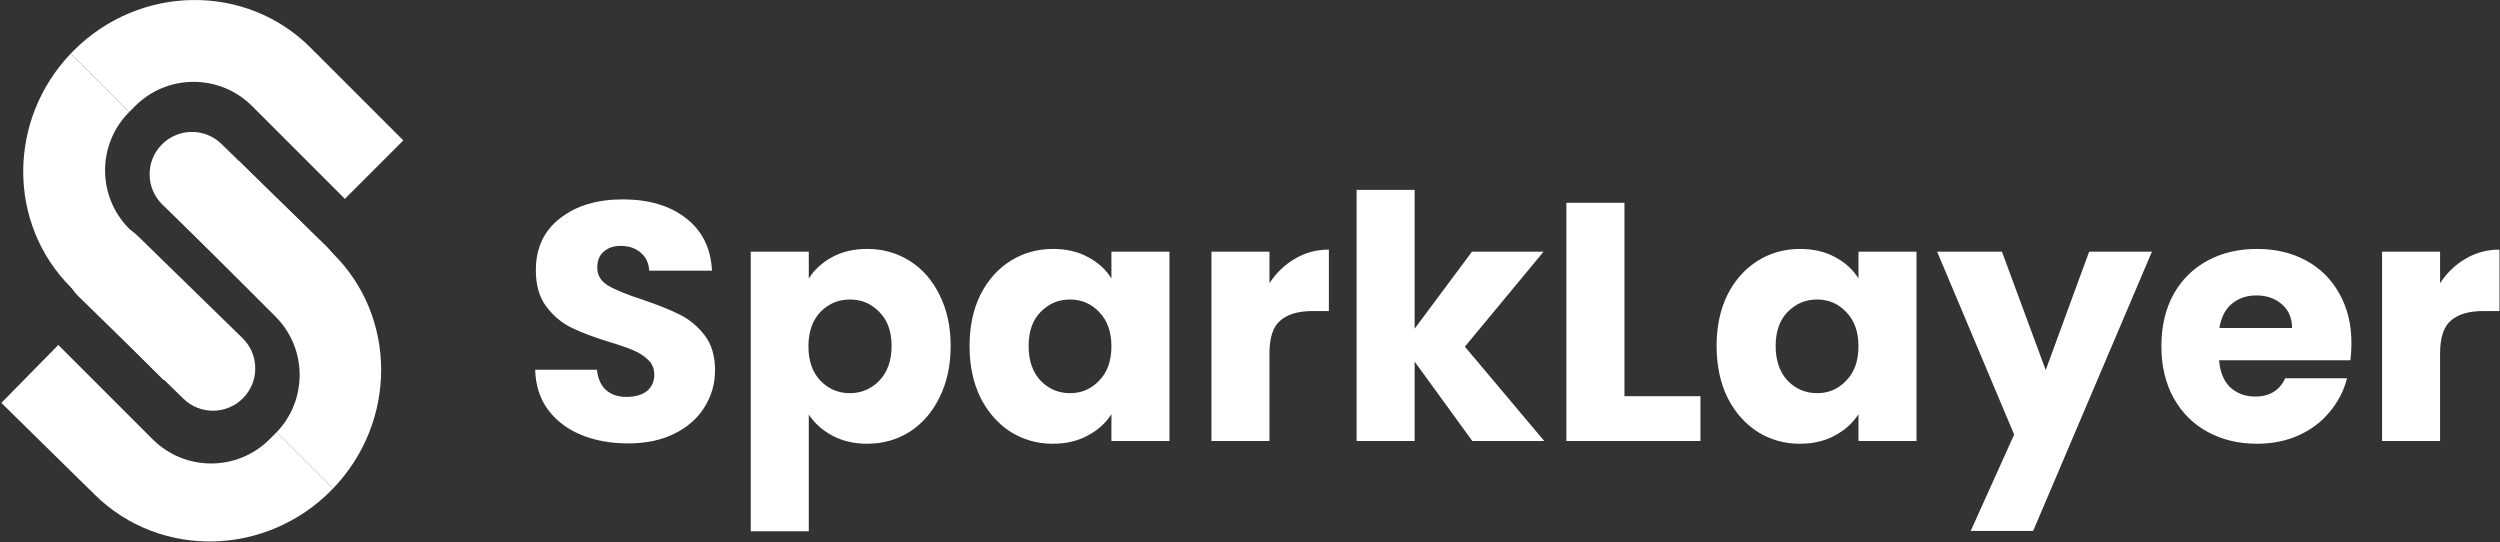
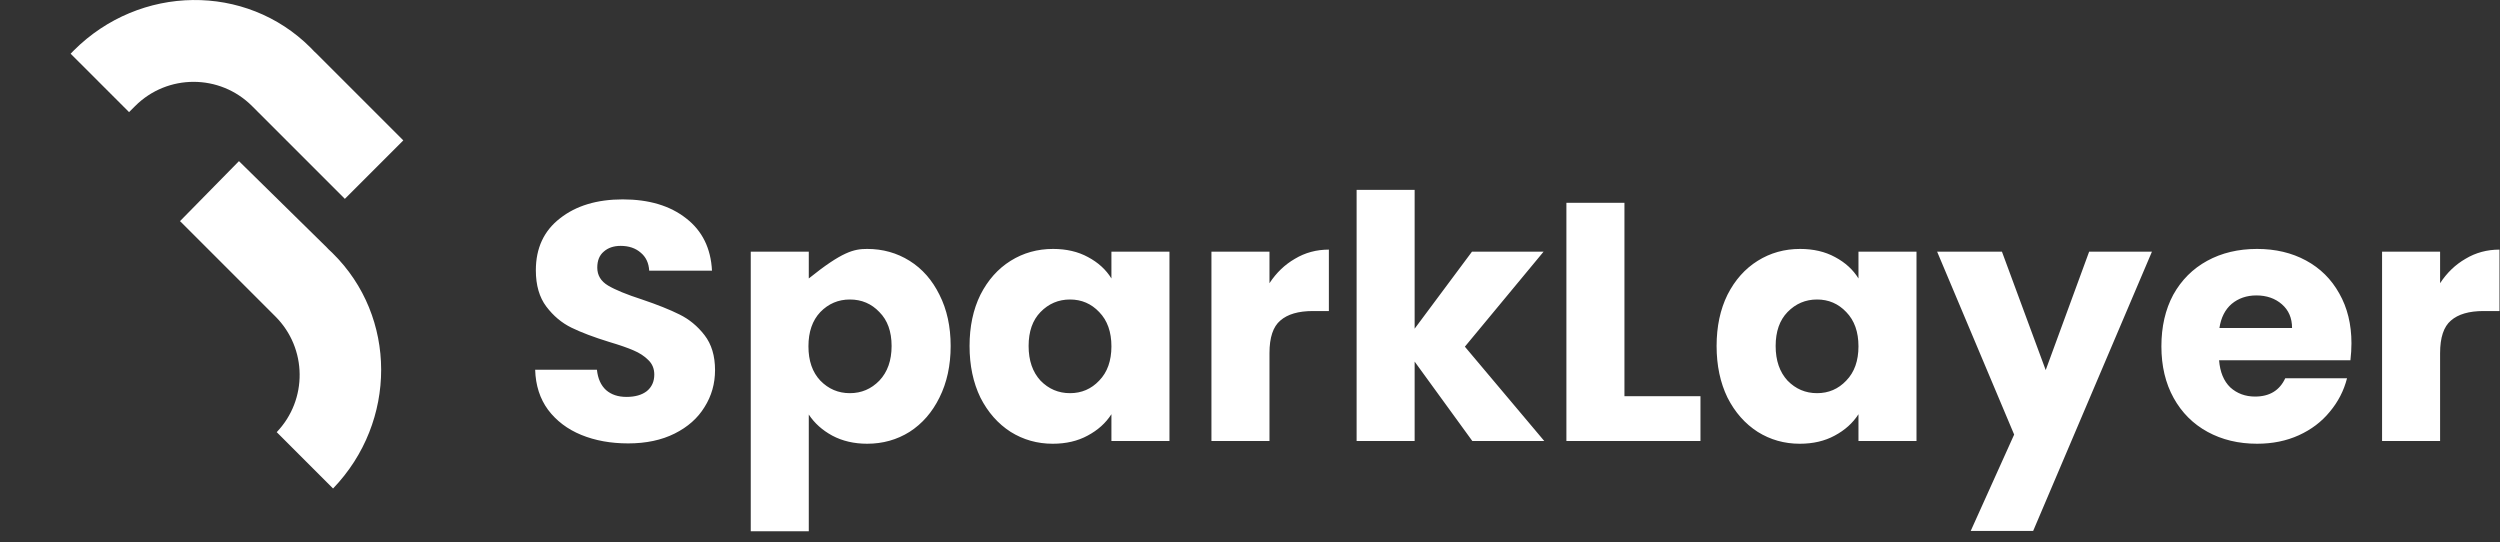
<svg xmlns="http://www.w3.org/2000/svg" width="1461" height="317" viewBox="0 0 1461 317" fill="none">
  <rect x="0" y="0" width="1461" height="317" fill="#333333" stroke="none" />
  <path fill-rule="evenodd" clip-rule="evenodd" d="M235.693 82.042L201.534 116.212L147.3 61.979C128.431 43.11 97.84 43.11 78.971 61.979L75.551 65.398C75.505 65.444 75.468 65.483 75.429 65.529L41.279 31.387V31.378C41.876 30.752 42.483 30.136 43.09 29.528C81.771 -9.153 143.72 -9.919 181.458 27.819C182.233 28.594 182.999 29.388 183.747 30.182C184.13 30.518 184.513 30.863 184.878 31.228L235.693 82.042Z" fill="white" />
-   <path fill-rule="evenodd" clip-rule="evenodd" d="M129.785 187.96L95.625 222.12L44.809 171.304C44.454 170.949 44.128 170.595 43.81 170.23C42.987 169.464 42.184 168.689 41.381 167.886C4.25 130.746 4.391 70.169 41.279 31.386L75.429 65.528C56.682 84.406 56.728 114.905 75.551 133.727L129.785 187.96Z" fill="white" />
-   <path d="M129.439 84.131C119.661 74.593 104.001 74.788 94.463 84.566C84.925 94.344 85.12 110.004 94.899 119.542L156.331 179.464C166.109 189.002 181.769 188.807 191.307 179.028C200.845 169.25 200.65 153.591 190.871 144.053L129.439 84.131Z" fill="white" />
-   <path d="M45.308 138.095C54.846 128.316 70.505 128.122 80.284 137.661L141.716 197.583C151.495 207.121 151.69 222.781 142.15 232.558C132.612 242.337 116.953 242.532 107.174 232.992L45.742 173.07C35.964 163.532 35.769 147.873 45.306 138.094L45.308 138.095Z" fill="white" />
  <path fill-rule="evenodd" clip-rule="evenodd" d="M194.639 285.48L161.702 252.543C179.833 233.628 179.581 203.586 160.964 184.97L106.301 130.307C105.937 129.942 105.563 129.578 105.189 129.233L139.647 94.166L190.902 144.533C191.266 144.888 191.602 145.252 191.929 145.626C192.752 146.372 193.555 147.138 194.349 147.924C232.153 185.073 232.19 246.424 194.639 285.48Z" fill="white" />
-   <path fill-rule="evenodd" clip-rule="evenodd" d="M194.639 285.481C194.377 285.76 194.116 286.032 193.845 286.303C155.509 325.311 93.569 326.619 55.505 289.218C54.711 288.433 53.936 287.649 53.17 286.846C52.788 286.519 52.423 286.183 52.059 285.827L0.794 235.459L34.085 201.579C34.244 201.738 34.402 201.897 34.552 202.055L89.215 256.709C108.084 275.578 138.676 275.578 157.545 256.709L160.964 253.301C161.217 253.048 161.46 252.805 161.702 252.544L194.639 285.481Z" fill="white" />
-   <path d="M367.095 259.124C356.913 259.124 347.79 257.47 339.724 254.165C331.657 250.859 325.18 245.966 320.287 239.489C315.528 233.009 313.014 225.208 312.75 216.085H348.847C349.377 221.241 351.161 225.209 354.203 227.985C357.243 230.629 361.211 231.951 366.102 231.951C371.126 231.951 375.093 230.827 378.002 228.579C380.91 226.2 382.366 222.959 382.366 218.862C382.366 215.425 381.176 212.581 378.796 210.334C376.549 208.086 373.705 206.235 370.268 204.78C366.964 203.326 362.203 201.672 355.988 199.822C346.995 197.045 339.659 194.268 333.971 191.491C328.286 188.715 323.394 184.616 319.295 179.195C315.196 173.773 313.148 166.698 313.148 157.973C313.148 145.016 317.842 134.899 327.23 127.626C336.617 120.223 348.849 116.521 363.921 116.521C379.259 116.521 391.623 120.223 401.01 127.626C410.398 134.899 415.423 145.081 416.084 158.17H379.393C379.128 153.674 377.476 150.172 374.434 147.658C371.393 145.014 367.493 143.692 362.732 143.692C358.633 143.692 355.329 144.816 352.817 147.063C350.305 149.18 349.048 152.287 349.048 156.386C349.048 160.882 351.163 164.384 355.396 166.898C359.627 169.41 366.238 172.121 375.228 175.029C384.22 178.07 391.492 180.979 397.045 183.756C402.731 186.533 407.623 190.565 411.722 195.855C415.821 201.144 417.87 207.954 417.87 216.284C417.87 224.217 415.821 231.423 411.722 237.903C407.755 244.383 401.937 249.538 394.267 253.374C386.599 257.208 377.541 259.127 367.096 259.127L367.095 259.124ZM472.655 162.73C475.961 157.574 480.523 153.408 486.341 150.236C492.159 147.062 498.968 145.475 506.77 145.475C515.893 145.475 524.158 147.789 531.562 152.416C538.967 157.045 544.785 163.656 549.016 172.249C553.38 180.844 555.562 190.827 555.562 202.198C555.562 213.57 553.38 223.618 549.016 232.345C544.785 240.94 538.967 247.617 531.562 252.377C524.158 257.006 515.893 259.318 506.77 259.318C499.1 259.318 492.292 257.733 486.341 254.558C480.523 251.385 475.961 247.285 472.655 242.261V310.488H438.739V147.058H472.655V162.726V162.73ZM521.05 202.2C521.05 193.737 518.67 187.126 513.909 182.365C509.281 177.474 503.53 175.027 496.654 175.027C489.911 175.027 484.159 177.474 479.398 182.365C474.77 187.257 472.456 193.935 472.456 202.397C472.456 210.86 474.77 217.536 479.398 222.43C484.159 227.321 489.911 229.768 496.654 229.768C503.397 229.768 509.15 227.321 513.909 222.43C518.668 217.406 521.05 210.662 521.05 202.2ZM566.611 202.2C566.611 190.828 568.726 180.845 572.957 172.25C577.321 163.657 583.204 157.045 590.609 152.418C598.015 147.789 606.278 145.477 615.401 145.477C623.203 145.477 630.012 147.062 635.83 150.237C641.781 153.41 646.342 157.576 649.516 162.732V147.063H683.432V257.736H649.516V242.068C646.211 247.224 641.581 251.39 635.632 254.562C629.814 257.736 623.005 259.323 615.203 259.323C606.212 259.323 598.015 257.009 590.609 252.382C583.204 247.621 577.321 240.945 572.957 232.35C568.726 223.622 566.611 213.573 566.611 202.203V202.2ZM649.516 202.397C649.516 193.935 647.136 187.257 642.375 182.365C637.747 177.474 632.061 175.027 625.318 175.027C618.575 175.027 612.822 177.474 608.063 182.365C603.434 187.126 601.121 193.737 601.121 202.2C601.121 210.662 603.436 217.406 608.063 222.43C612.822 227.321 618.575 229.768 625.318 229.768C632.061 229.768 637.747 227.321 642.375 222.43C647.136 217.538 649.516 210.86 649.516 202.397ZM741.883 165.506C745.85 159.423 750.808 154.663 756.763 151.225C762.708 147.655 769.316 145.869 776.593 145.869V181.769H767.271C758.805 181.769 752.462 183.619 748.229 187.322C743.998 190.892 741.882 197.24 741.882 206.363V257.733H707.967V147.061H741.882L741.883 165.506ZM860.439 257.733L826.714 211.321V257.733H792.804V110.963H826.714V192.083L860.234 147.061H902.085L856.07 202.595L902.483 257.733H860.439ZM949.325 231.553H993.753V257.733H915.405V118.5H949.325V231.553ZM1003.18 202.2C1003.18 190.828 1005.3 180.845 1009.54 172.25C1013.89 163.657 1019.78 157.045 1027.19 152.418C1034.59 147.789 1042.85 145.477 1051.98 145.477C1059.77 145.477 1066.58 147.062 1072.4 150.237C1078.36 153.41 1082.92 157.576 1086.09 162.732V147.063H1120V257.736H1086.09V242.068C1082.79 247.224 1078.15 251.39 1072.21 254.562C1066.39 257.736 1059.58 259.323 1051.77 259.323C1042.78 259.323 1034.59 257.009 1027.19 252.382C1019.78 247.621 1013.89 240.945 1009.54 232.35C1005.3 223.622 1003.18 213.573 1003.18 202.203V202.2ZM1086.09 202.397C1086.09 193.935 1083.71 187.257 1078.95 182.365C1074.32 177.474 1068.64 175.027 1061.89 175.027C1055.15 175.027 1049.4 177.474 1044.63 182.365C1040.01 187.126 1037.69 193.737 1037.69 202.2C1037.69 210.662 1040.01 217.406 1044.63 222.43C1049.4 227.321 1055.15 229.768 1061.89 229.768C1068.64 229.768 1074.32 227.321 1078.95 222.43C1083.71 217.538 1086.09 210.86 1086.09 202.397ZM1257.6 147.061L1188.17 310.292H1151.68L1177.07 253.964L1132.05 147.061H1169.93L1195.51 216.28L1220.9 147.061H1257.6ZM1374.19 200.611C1374.19 203.784 1373.98 207.091 1373.59 210.528H1296.83C1297.37 217.404 1299.55 222.693 1303.38 226.396C1307.34 229.966 1312.17 231.75 1317.86 231.75C1326.32 231.75 1332.2 228.181 1335.51 221.04H1371.61C1369.76 228.313 1366.38 234.859 1361.49 240.675C1356.73 246.494 1350.72 251.055 1343.44 254.36C1336.17 257.666 1328.04 259.318 1319.04 259.318C1308.21 259.318 1298.55 257.004 1290.09 252.377C1281.62 247.749 1275.02 241.138 1270.26 232.545C1265.5 223.95 1263.12 213.9 1263.12 202.397C1263.12 190.895 1265.43 180.844 1270.05 172.249C1274.82 163.656 1281.43 157.043 1289.89 152.416C1298.35 147.788 1308.07 145.475 1319.05 145.475C1329.76 145.475 1339.28 147.722 1347.6 152.218C1355.93 156.714 1362.41 163.128 1367.05 171.456C1371.8 179.786 1374.19 189.504 1374.19 200.611H1374.19ZM1339.48 191.686C1339.48 185.868 1337.49 181.241 1333.52 177.802C1329.55 174.365 1324.6 172.646 1318.64 172.646C1312.96 172.646 1308.14 174.3 1304.17 177.605C1300.33 180.909 1297.96 185.603 1297.03 191.686H1339.48ZM1425.99 165.506C1429.96 159.423 1434.91 154.663 1440.87 151.225C1446.81 147.655 1453.43 145.869 1460.7 145.869V181.769H1451.37C1442.92 181.769 1436.56 183.619 1432.33 187.322C1428.11 190.892 1425.99 197.24 1425.99 206.363V257.733H1392.08V147.061H1425.99V165.506H1425.99Z" fill="white" />
+   <path d="M367.095 259.124C356.913 259.124 347.79 257.47 339.724 254.165C331.657 250.859 325.18 245.966 320.287 239.489C315.528 233.009 313.014 225.208 312.75 216.085H348.847C349.377 221.241 351.161 225.209 354.203 227.985C357.243 230.629 361.211 231.951 366.102 231.951C371.126 231.951 375.093 230.827 378.002 228.579C380.91 226.2 382.366 222.959 382.366 218.862C382.366 215.425 381.176 212.581 378.796 210.334C376.549 208.086 373.705 206.235 370.268 204.78C366.964 203.326 362.203 201.672 355.988 199.822C346.995 197.045 339.659 194.268 333.971 191.491C328.286 188.715 323.394 184.616 319.295 179.195C315.196 173.773 313.148 166.698 313.148 157.973C313.148 145.016 317.842 134.899 327.23 127.626C336.617 120.223 348.849 116.521 363.921 116.521C379.259 116.521 391.623 120.223 401.01 127.626C410.398 134.899 415.423 145.081 416.084 158.17H379.393C379.128 153.674 377.476 150.172 374.434 147.658C371.393 145.014 367.493 143.692 362.732 143.692C358.633 143.692 355.329 144.816 352.817 147.063C350.305 149.18 349.048 152.287 349.048 156.386C349.048 160.882 351.163 164.384 355.396 166.898C359.627 169.41 366.238 172.121 375.228 175.029C384.22 178.07 391.492 180.979 397.045 183.756C402.731 186.533 407.623 190.565 411.722 195.855C415.821 201.144 417.87 207.954 417.87 216.284C417.87 224.217 415.821 231.423 411.722 237.903C407.755 244.383 401.937 249.538 394.267 253.374C386.599 257.208 377.541 259.127 367.096 259.127L367.095 259.124ZM472.655 162.73C492.159 147.062 498.968 145.475 506.77 145.475C515.893 145.475 524.158 147.789 531.562 152.416C538.967 157.045 544.785 163.656 549.016 172.249C553.38 180.844 555.562 190.827 555.562 202.198C555.562 213.57 553.38 223.618 549.016 232.345C544.785 240.94 538.967 247.617 531.562 252.377C524.158 257.006 515.893 259.318 506.77 259.318C499.1 259.318 492.292 257.733 486.341 254.558C480.523 251.385 475.961 247.285 472.655 242.261V310.488H438.739V147.058H472.655V162.726V162.73ZM521.05 202.2C521.05 193.737 518.67 187.126 513.909 182.365C509.281 177.474 503.53 175.027 496.654 175.027C489.911 175.027 484.159 177.474 479.398 182.365C474.77 187.257 472.456 193.935 472.456 202.397C472.456 210.86 474.77 217.536 479.398 222.43C484.159 227.321 489.911 229.768 496.654 229.768C503.397 229.768 509.15 227.321 513.909 222.43C518.668 217.406 521.05 210.662 521.05 202.2ZM566.611 202.2C566.611 190.828 568.726 180.845 572.957 172.25C577.321 163.657 583.204 157.045 590.609 152.418C598.015 147.789 606.278 145.477 615.401 145.477C623.203 145.477 630.012 147.062 635.83 150.237C641.781 153.41 646.342 157.576 649.516 162.732V147.063H683.432V257.736H649.516V242.068C646.211 247.224 641.581 251.39 635.632 254.562C629.814 257.736 623.005 259.323 615.203 259.323C606.212 259.323 598.015 257.009 590.609 252.382C583.204 247.621 577.321 240.945 572.957 232.35C568.726 223.622 566.611 213.573 566.611 202.203V202.2ZM649.516 202.397C649.516 193.935 647.136 187.257 642.375 182.365C637.747 177.474 632.061 175.027 625.318 175.027C618.575 175.027 612.822 177.474 608.063 182.365C603.434 187.126 601.121 193.737 601.121 202.2C601.121 210.662 603.436 217.406 608.063 222.43C612.822 227.321 618.575 229.768 625.318 229.768C632.061 229.768 637.747 227.321 642.375 222.43C647.136 217.538 649.516 210.86 649.516 202.397ZM741.883 165.506C745.85 159.423 750.808 154.663 756.763 151.225C762.708 147.655 769.316 145.869 776.593 145.869V181.769H767.271C758.805 181.769 752.462 183.619 748.229 187.322C743.998 190.892 741.882 197.24 741.882 206.363V257.733H707.967V147.061H741.882L741.883 165.506ZM860.439 257.733L826.714 211.321V257.733H792.804V110.963H826.714V192.083L860.234 147.061H902.085L856.07 202.595L902.483 257.733H860.439ZM949.325 231.553H993.753V257.733H915.405V118.5H949.325V231.553ZM1003.18 202.2C1003.18 190.828 1005.3 180.845 1009.54 172.25C1013.89 163.657 1019.78 157.045 1027.19 152.418C1034.59 147.789 1042.85 145.477 1051.98 145.477C1059.77 145.477 1066.58 147.062 1072.4 150.237C1078.36 153.41 1082.92 157.576 1086.09 162.732V147.063H1120V257.736H1086.09V242.068C1082.79 247.224 1078.15 251.39 1072.21 254.562C1066.39 257.736 1059.58 259.323 1051.77 259.323C1042.78 259.323 1034.59 257.009 1027.19 252.382C1019.78 247.621 1013.89 240.945 1009.54 232.35C1005.3 223.622 1003.18 213.573 1003.18 202.203V202.2ZM1086.09 202.397C1086.09 193.935 1083.71 187.257 1078.95 182.365C1074.32 177.474 1068.64 175.027 1061.89 175.027C1055.15 175.027 1049.4 177.474 1044.63 182.365C1040.01 187.126 1037.69 193.737 1037.69 202.2C1037.69 210.662 1040.01 217.406 1044.63 222.43C1049.4 227.321 1055.15 229.768 1061.89 229.768C1068.64 229.768 1074.32 227.321 1078.95 222.43C1083.71 217.538 1086.09 210.86 1086.09 202.397ZM1257.6 147.061L1188.17 310.292H1151.68L1177.07 253.964L1132.05 147.061H1169.93L1195.51 216.28L1220.9 147.061H1257.6ZM1374.19 200.611C1374.19 203.784 1373.98 207.091 1373.59 210.528H1296.83C1297.37 217.404 1299.55 222.693 1303.38 226.396C1307.34 229.966 1312.17 231.75 1317.86 231.75C1326.32 231.75 1332.2 228.181 1335.51 221.04H1371.61C1369.76 228.313 1366.38 234.859 1361.49 240.675C1356.73 246.494 1350.72 251.055 1343.44 254.36C1336.17 257.666 1328.04 259.318 1319.04 259.318C1308.21 259.318 1298.55 257.004 1290.09 252.377C1281.62 247.749 1275.02 241.138 1270.26 232.545C1265.5 223.95 1263.12 213.9 1263.12 202.397C1263.12 190.895 1265.43 180.844 1270.05 172.249C1274.82 163.656 1281.43 157.043 1289.89 152.416C1298.35 147.788 1308.07 145.475 1319.05 145.475C1329.76 145.475 1339.28 147.722 1347.6 152.218C1355.93 156.714 1362.41 163.128 1367.05 171.456C1371.8 179.786 1374.19 189.504 1374.19 200.611H1374.19ZM1339.48 191.686C1339.48 185.868 1337.49 181.241 1333.52 177.802C1329.55 174.365 1324.6 172.646 1318.64 172.646C1312.96 172.646 1308.14 174.3 1304.17 177.605C1300.33 180.909 1297.96 185.603 1297.03 191.686H1339.48ZM1425.99 165.506C1429.96 159.423 1434.91 154.663 1440.87 151.225C1446.81 147.655 1453.43 145.869 1460.7 145.869V181.769H1451.37C1442.92 181.769 1436.56 183.619 1432.33 187.322C1428.11 190.892 1425.99 197.24 1425.99 206.363V257.733H1392.08V147.061H1425.99V165.506H1425.99Z" fill="white" />
</svg>